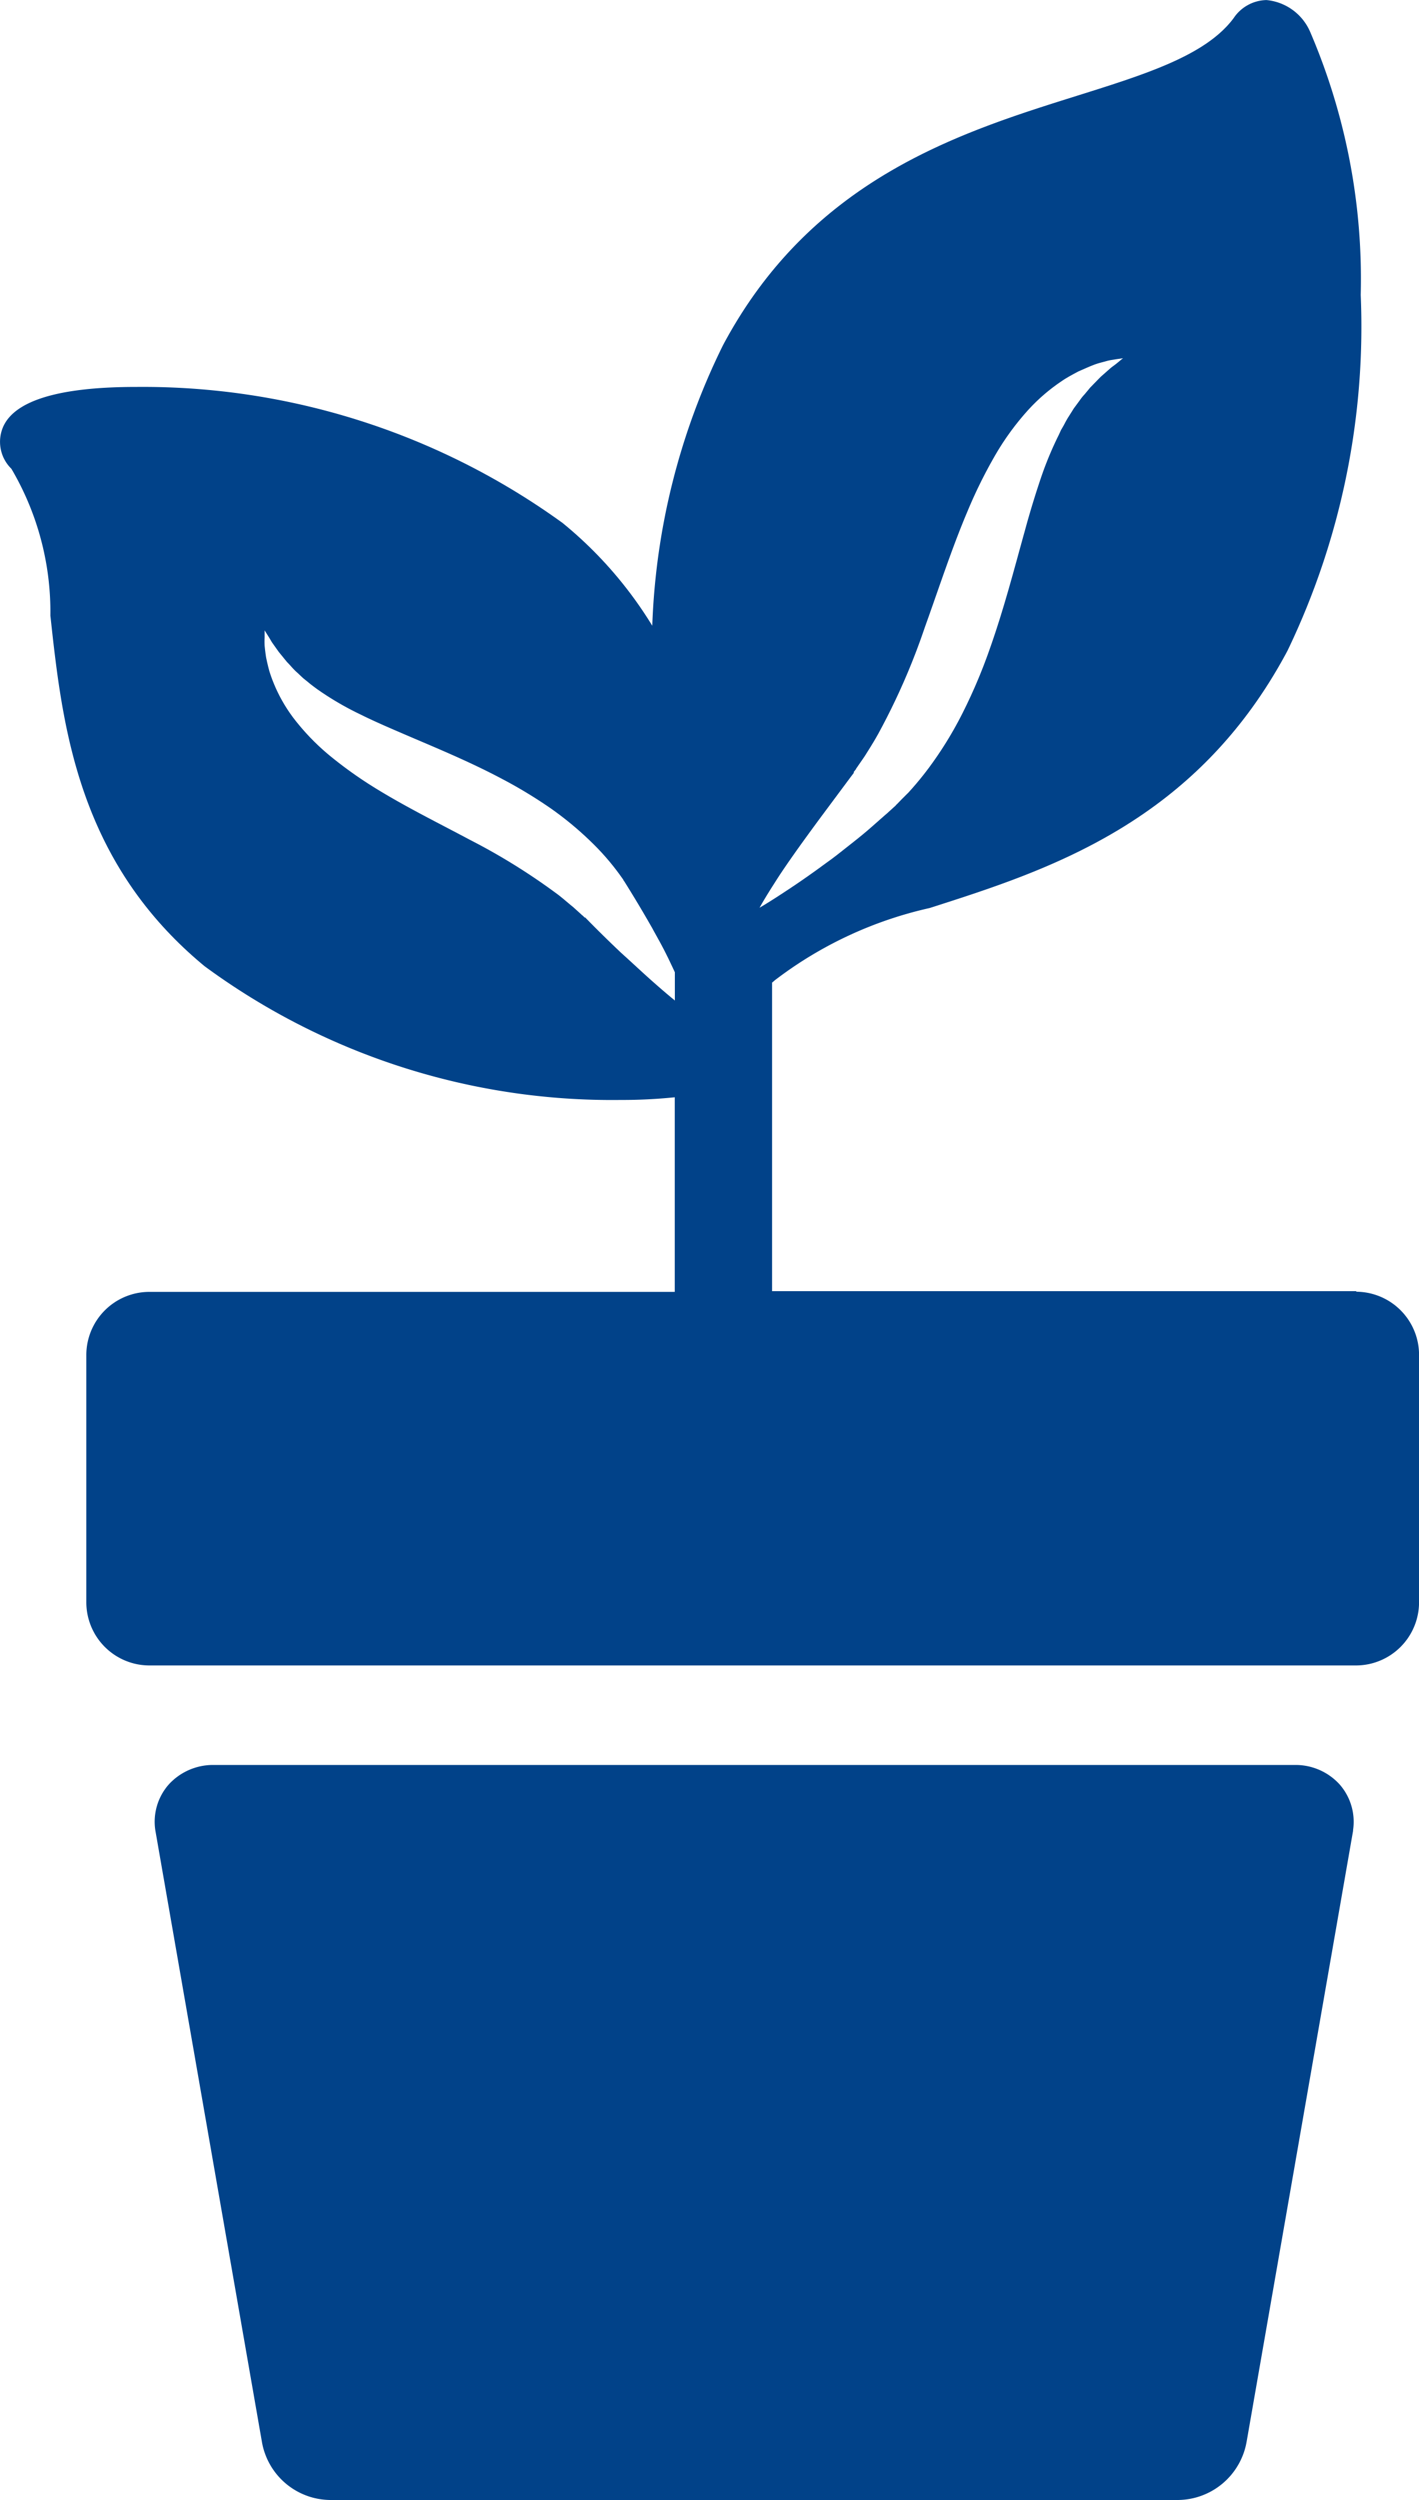
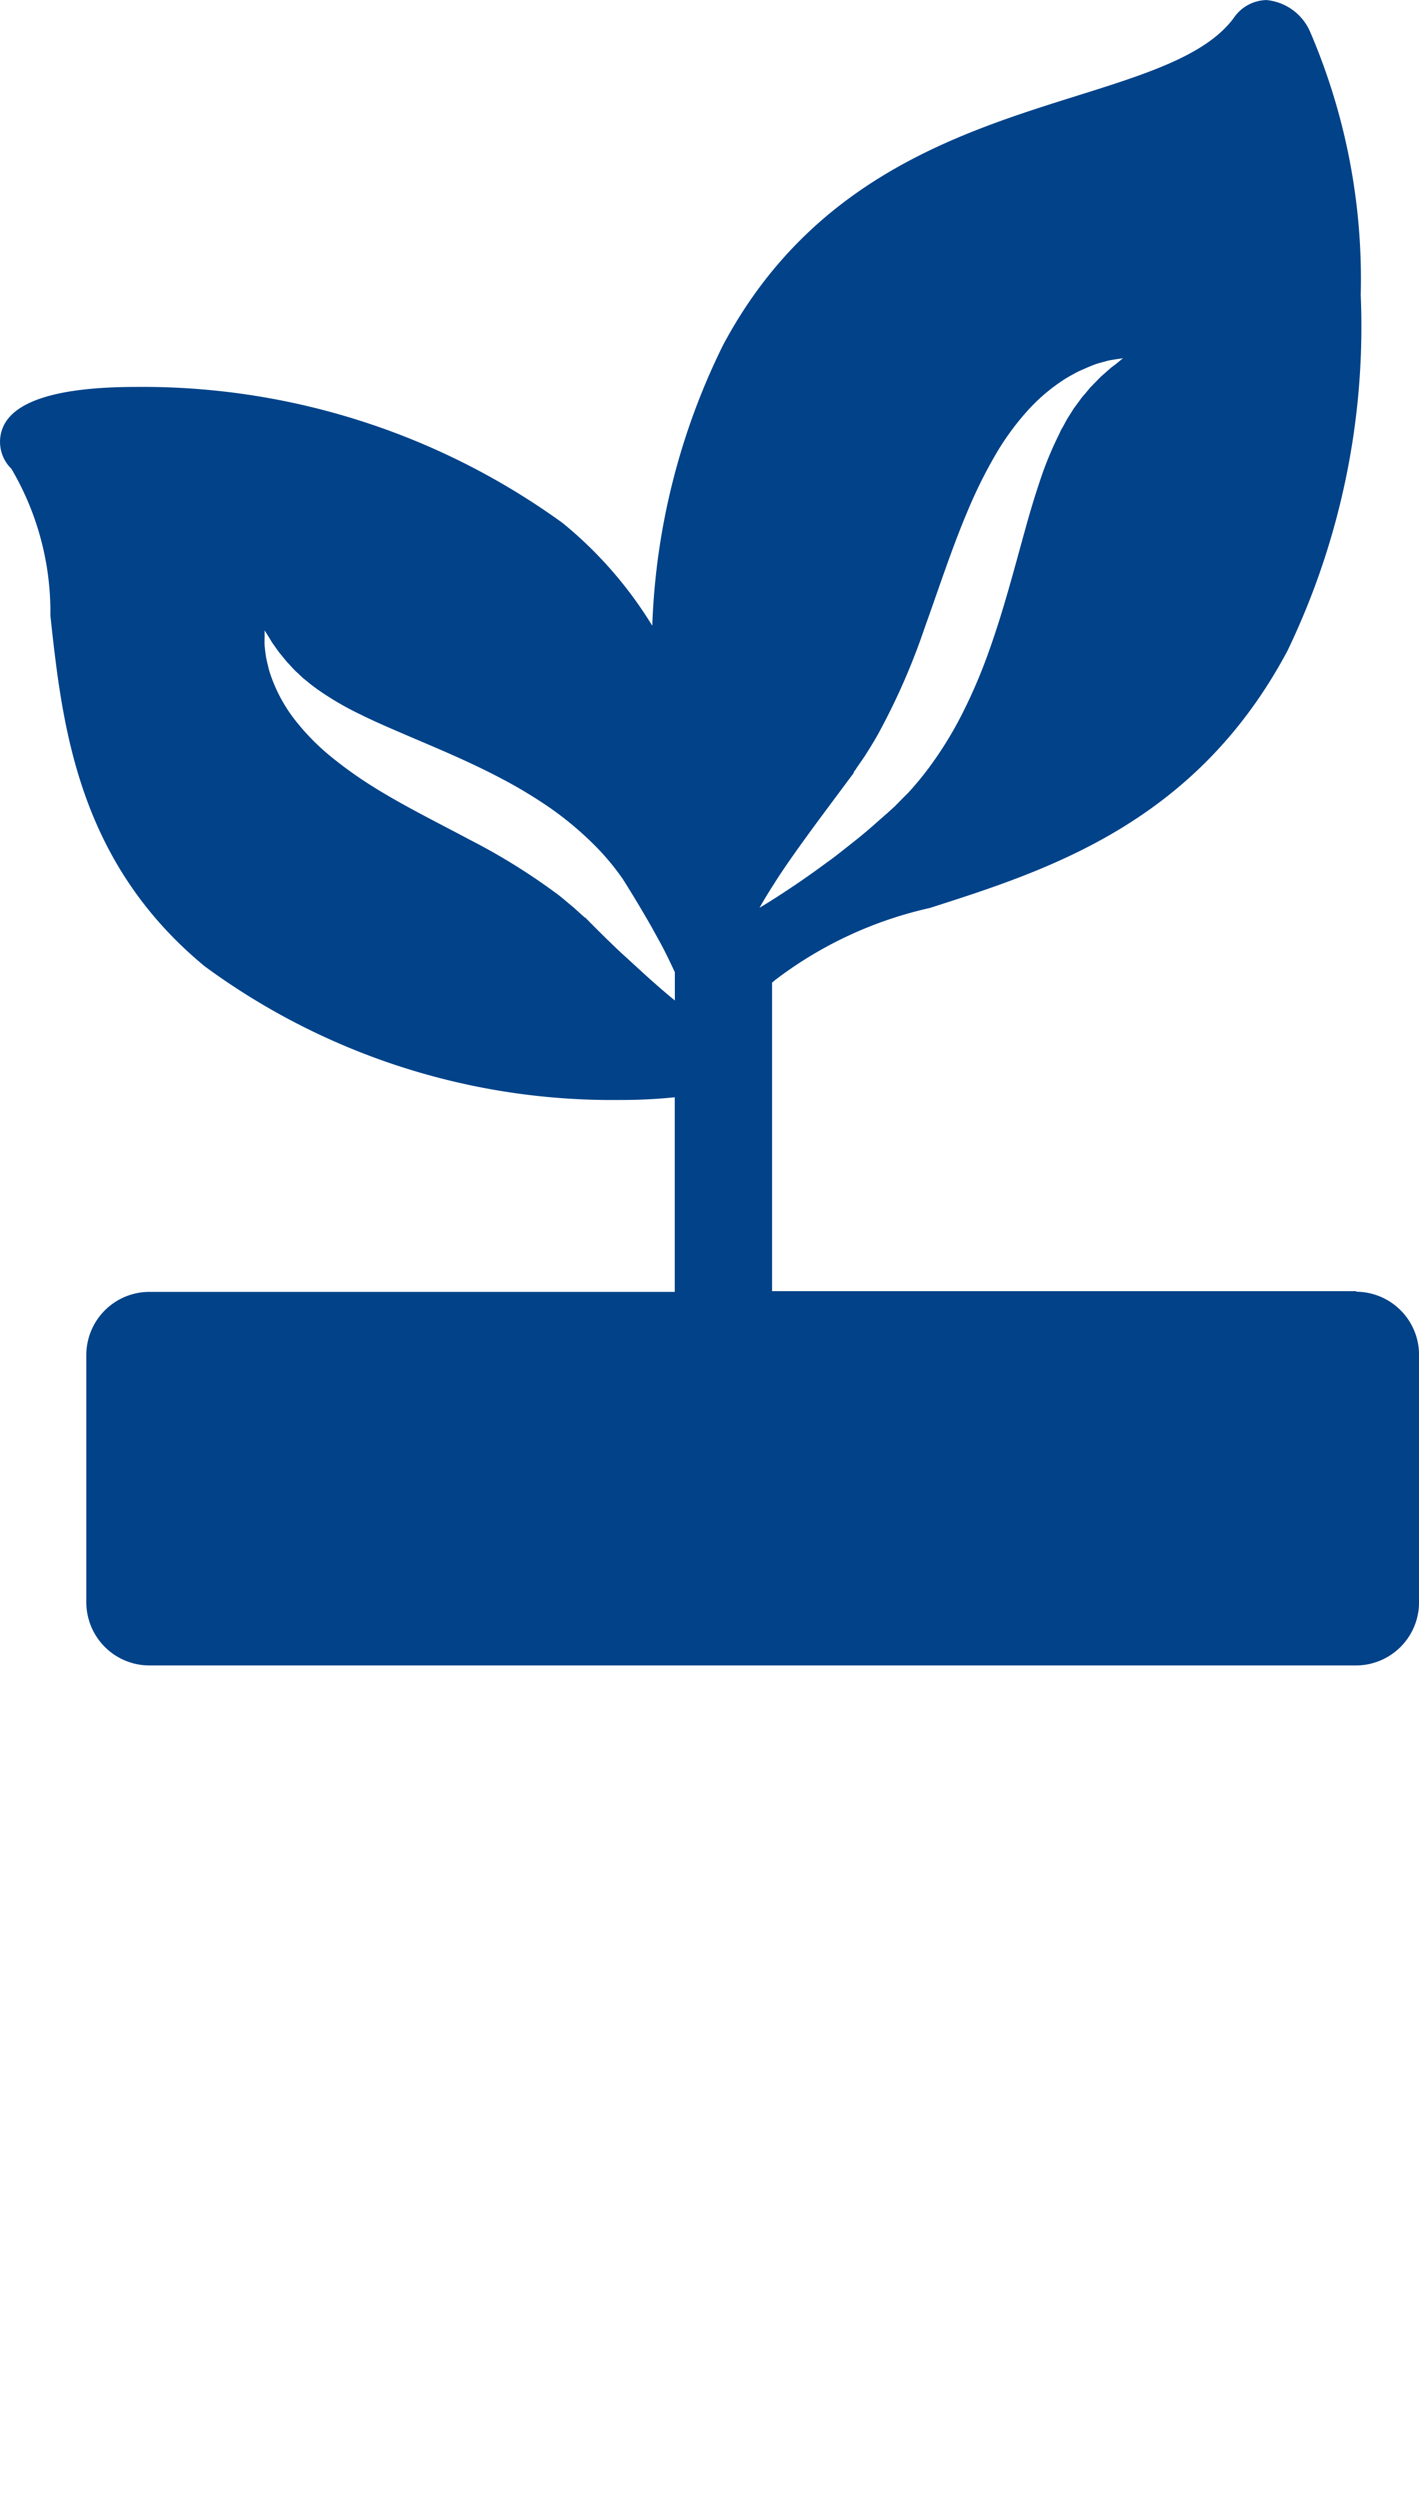
<svg xmlns="http://www.w3.org/2000/svg" width="28.388" height="50" viewBox="0 0 28.388 50">
  <g transform="translate(-1553 -1989)">
    <g transform="translate(1553 1988.614)">
-       <path d="M26.811,46H5.176a1.2,1.2,0,0,0-.894.388,1.127,1.127,0,0,0-.271.916L6.144,59.539A1.4,1.4,0,0,0,7.521,60.7H24.466a1.407,1.407,0,0,0,1.377-1.163l2.13-12.219,0-.016a1.132,1.132,0,0,0-.272-.916A1.192,1.192,0,0,0,26.812,46" transform="translate(-0.904 -10.317)" fill="#014289" fill-rule="evenodd" />
      <path d="M17.075,15.831l.043-.055.01-.012,0,0,0,0,0-.008.019-.026.147-.213c.093-.147.19-.3.276-.456a13.358,13.358,0,0,0,.932-2.13c.277-.768.537-1.574.857-2.328a9.611,9.611,0,0,1,.53-1.077,5.332,5.332,0,0,1,.644-.9,3.671,3.671,0,0,1,.71-.62c.057-.04.116-.074.173-.106s.111-.061.163-.088c.111-.048.209-.093.3-.128s.167-.051.251-.075.132-.026.183-.036l.153-.023-.121.1c-.039.033-.093.067-.147.115l-.18.159-.207.212-.106.128a1.144,1.144,0,0,0-.11.137l-.111.15-.105.167c-.036.054-.067.116-.1.177l-.053.092-.046.1a6.9,6.9,0,0,0-.364.881q-.174.518-.317,1.046c-.207.742-.418,1.565-.713,2.391a10.648,10.648,0,0,1-.518,1.219,7.464,7.464,0,0,1-.689,1.122,6.343,6.343,0,0,1-.405.49c-.074.074-.147.145-.217.22l-.028.026-.006.008-.009.01,0,0-.013.012-.051.046-.1.091c-.139.12-.269.238-.4.35s-.265.217-.392.317-.251.2-.368.284-.23.169-.337.244c-.213.152-.4.278-.558.381-.313.207-.5.315-.5.315s.105-.192.311-.511c.1-.16.23-.35.38-.563s.323-.45.507-.7l.61-.82.083-.11M11.7,18.74l-.042-.043-.011-.011,0,0s.015.019.008.008l-.005,0-.02-.02-.165-.149c-.118-.094-.232-.2-.358-.289A12.46,12.46,0,0,0,9.4,17.181c-.624-.333-1.284-.658-1.894-1.035a8.285,8.285,0,0,1-.86-.608,4.6,4.6,0,0,1-.693-.689,3.1,3.1,0,0,1-.563-1.036q-.038-.14-.067-.282-.018-.116-.029-.232a1.619,1.619,0,0,1,0-.166c0-.091,0-.14,0-.14l.074.118c.025.037.05.087.086.14l.123.173.163.2c.068.067.127.145.207.214l.118.111c.043.034.087.07.132.107s.094.072.142.108a5.964,5.964,0,0,0,.867.508c.265.132.556.258.861.389.613.264,1.3.543,1.973.9a9.361,9.361,0,0,1,.99.6,6.637,6.637,0,0,1,.885.749,4.954,4.954,0,0,1,.535.642l.021.029,0,.007.012.015,0,0,.008.012.033.053q.271.434.524.879c.067.124.134.241.194.354s.115.224.165.329c.033.07.064.135.094.2v.566c-.019-.018-.037-.032-.058-.049-.128-.106-.279-.236-.448-.387s-.356-.327-.565-.515q-.371-.35-.728-.716m15.433,7.479H15.446V20.037c.018-.014.035-.029.054-.046a7.956,7.956,0,0,1,3.1-1.446c2.371-.759,5.324-1.7,7.157-5.145a14.947,14.947,0,0,0,1.465-7.116,12.518,12.518,0,0,0-1.012-5.262,1.06,1.06,0,0,0-.874-.635.811.811,0,0,0-.658.364c-.555.743-1.749,1.116-3.131,1.55-2.366.742-5.313,1.667-7.083,4.989A13.728,13.728,0,0,0,13.049,12.9a8.1,8.1,0,0,0-1.794-2.055A14.327,14.327,0,0,0,2.728,8.124c-1.535,0-2.433.268-2.666.8a.753.753,0,0,0,.166.837,5.642,5.642,0,0,1,.78,2.937c.238,2.186.535,4.907,3.086,7.012a13.758,13.758,0,0,0,8.325,2.674,10.283,10.283,0,0,0,1.08-.054v3.892H2.982a1.263,1.263,0,0,0-1.255,1.267v4.935a1.264,1.264,0,0,0,1.256,1.269h24.15a1.264,1.264,0,0,0,1.256-1.269V27.486a1.263,1.263,0,0,0-1.256-1.267" transform="translate(0 0)" fill="#014289" fill-rule="evenodd" />
    </g>
  </g>
</svg>